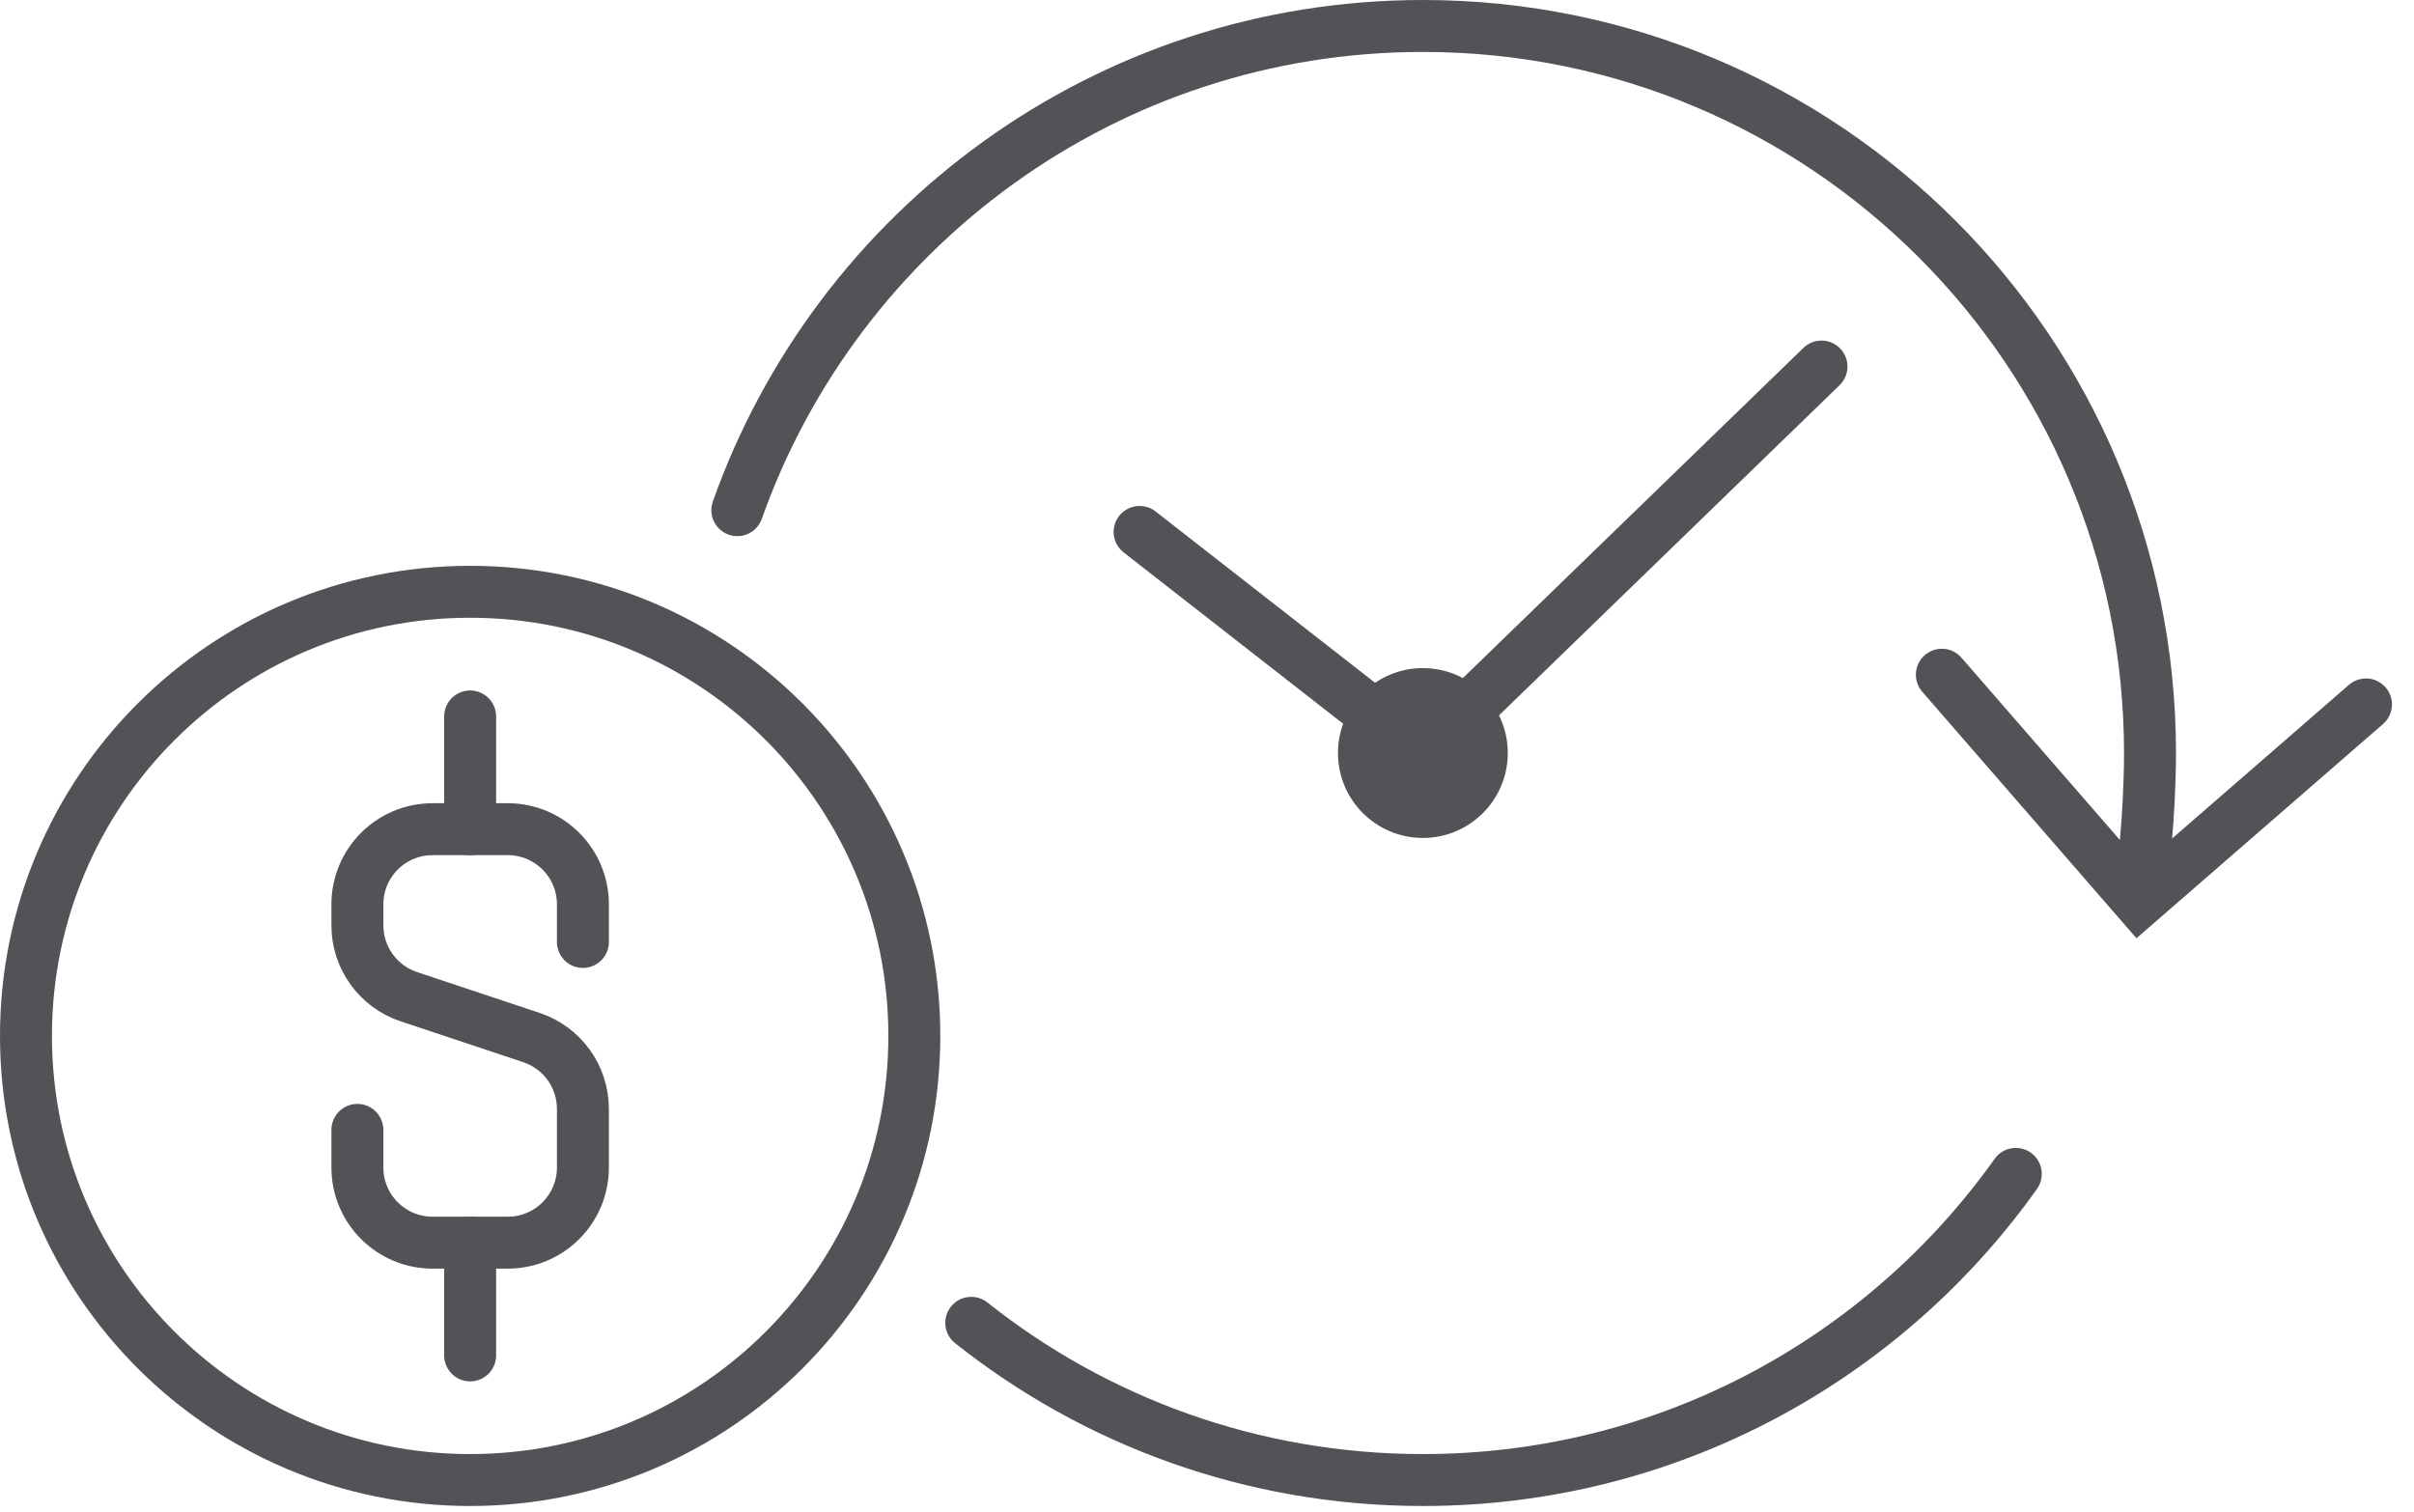
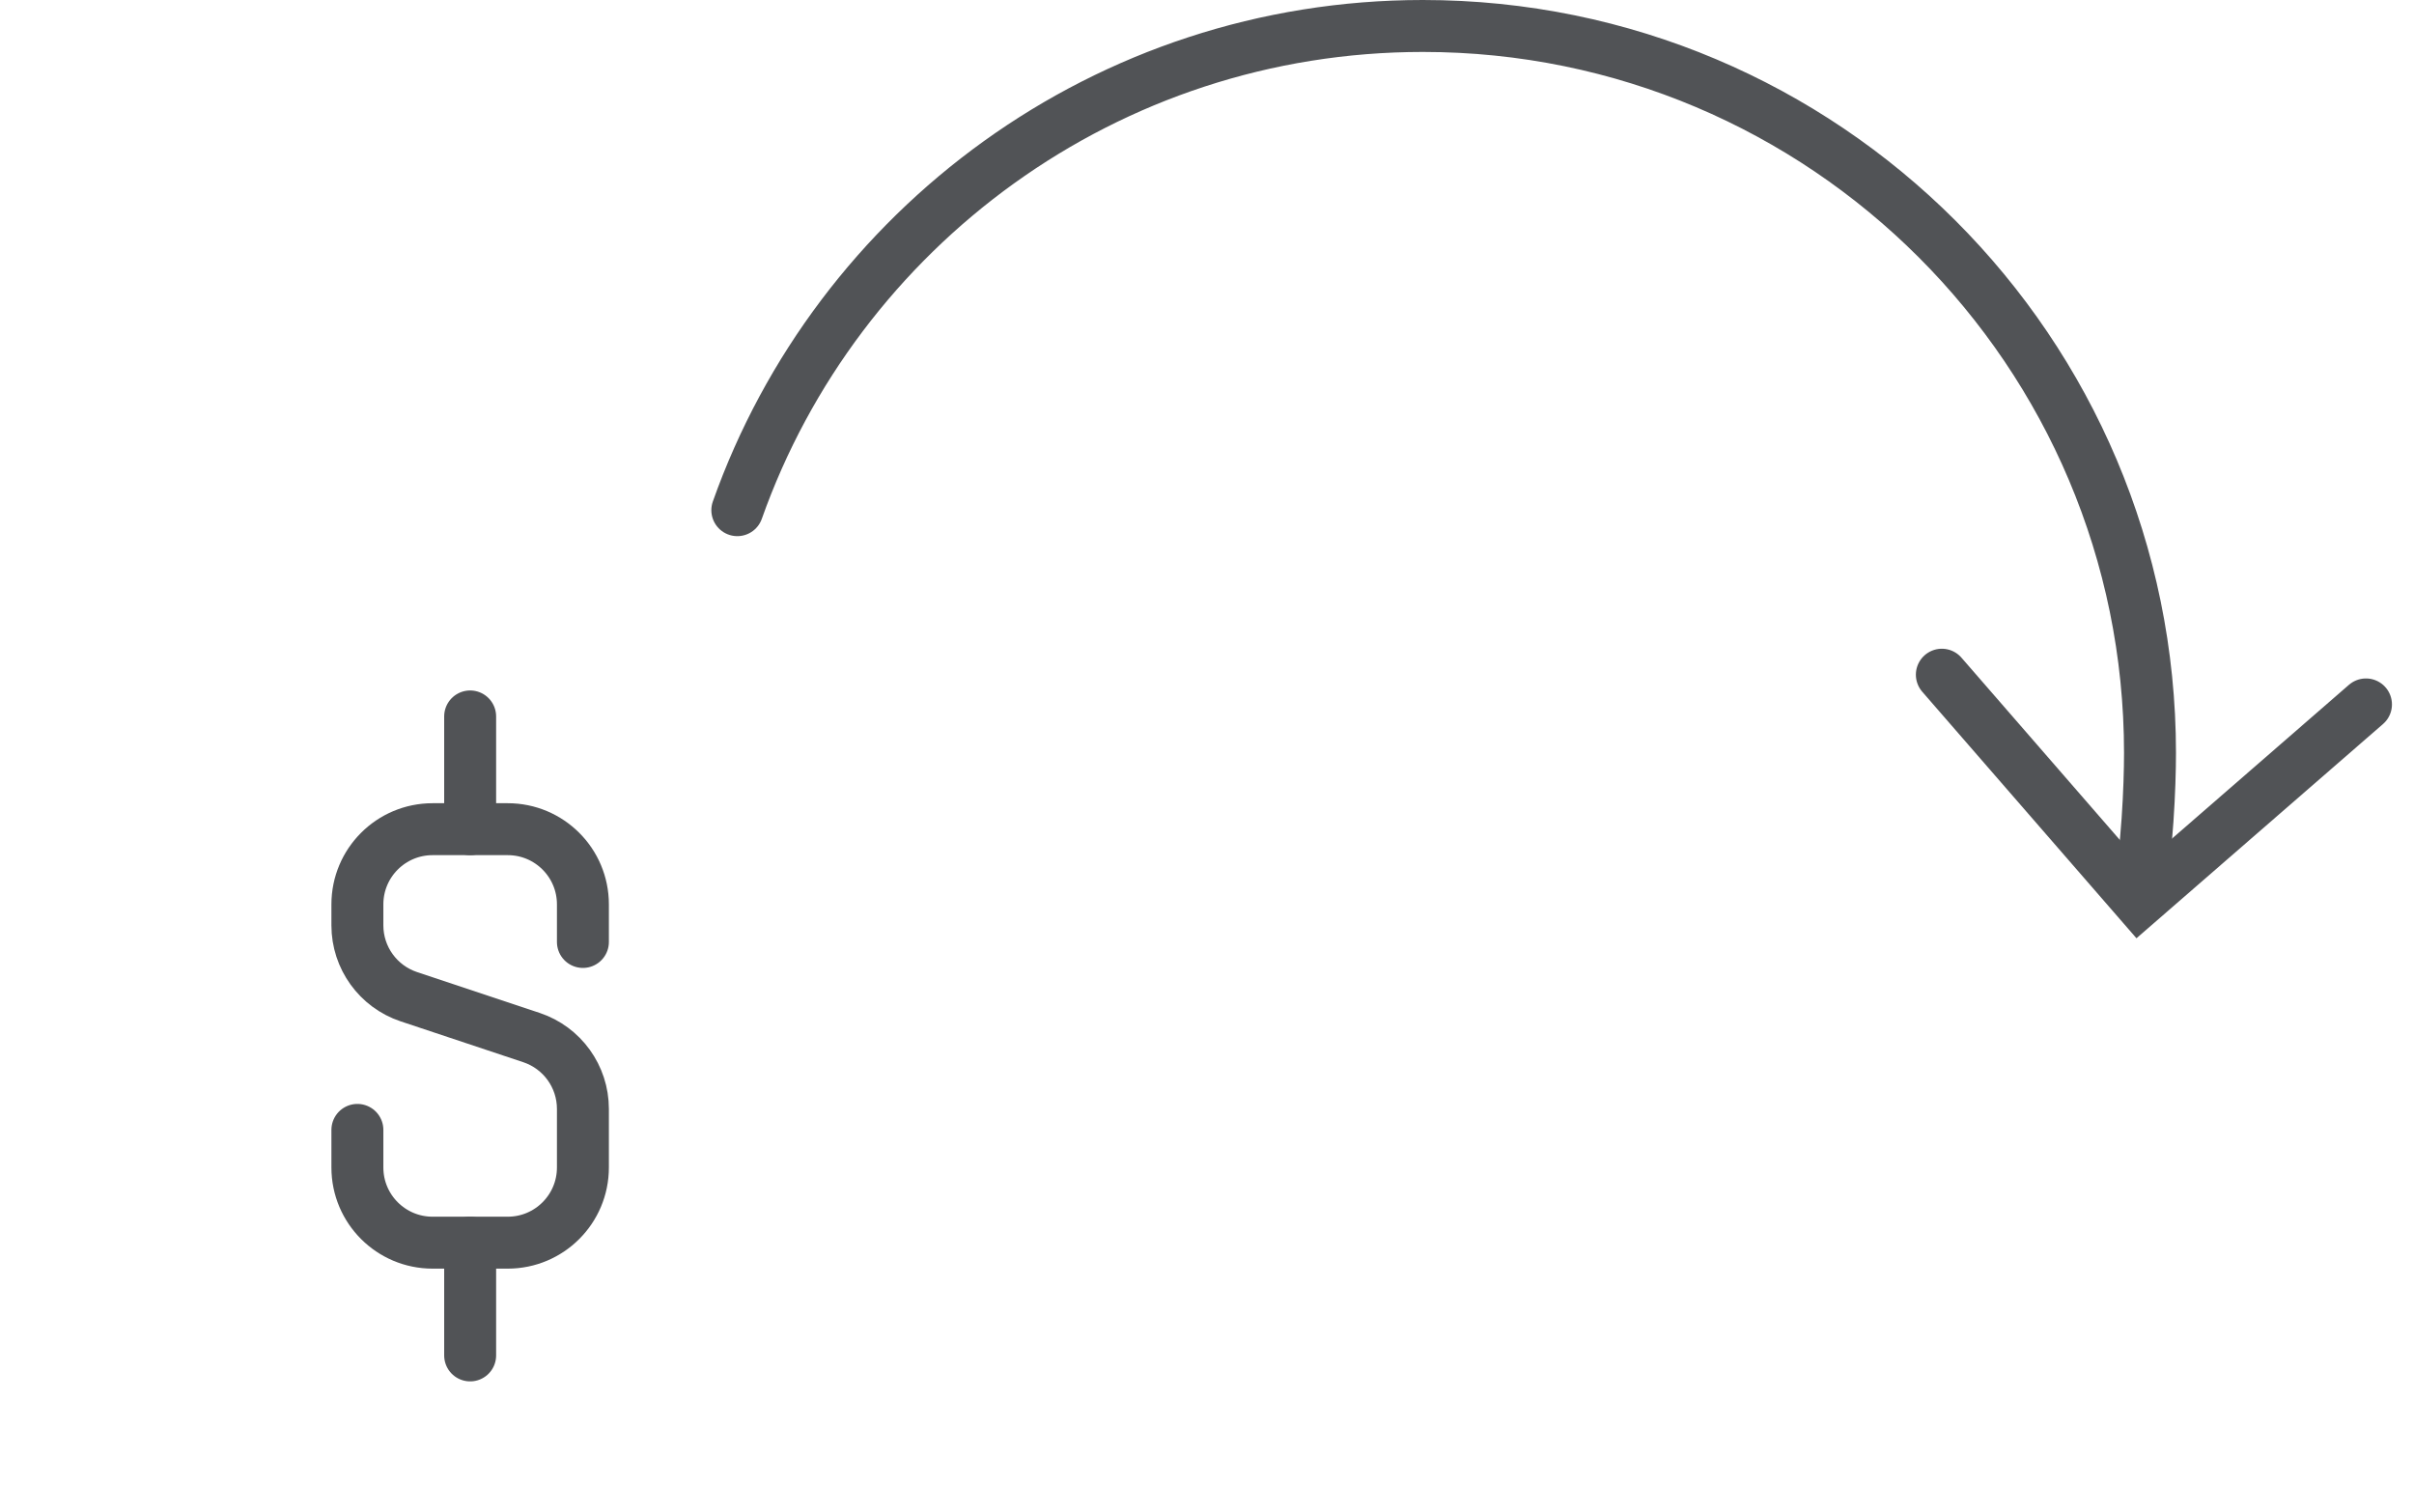
<svg xmlns="http://www.w3.org/2000/svg" width="83" height="52" viewBox="0 0 83 52">
  <g fill="none" fill-rule="evenodd">
-     <path stroke="#515356" stroke-linecap="round" stroke-width="1.786" d="M31.437,35.621 C31.437,44.055 24.599,50.892 16.165,50.892 C7.73,50.892 0.893,44.055 0.893,35.621 C0.893,27.186 7.73,20.349 16.165,20.349 C24.599,20.349 31.437,27.186 31.437,35.621 Z" />
-     <path fill="#515356" d="M51.842,25.893 C51.842,27.505 50.535,28.813 48.923,28.813 C47.31,28.813 46.003,27.505 46.003,25.893 C46.003,24.281 47.31,22.973 48.923,22.973 C50.535,22.973 51.842,24.281 51.842,25.893" />
    <path stroke="#515356" stroke-linecap="round" stroke-width="1.786" d="M12.288,38.852 L12.288,40.145 C12.288,41.573 13.445,42.73 14.873,42.73 L17.458,42.73 C18.885,42.73 20.042,41.573 20.042,40.145 L20.042,38.13 C20.042,37.018 19.33,36.03 18.275,35.678 L14.055,34.272 C13,33.919 12.288,32.932 12.288,31.82 L12.288,31.097 C12.288,29.669 13.445,28.512 14.873,28.512 L17.458,28.512 C18.885,28.512 20.042,29.669 20.042,31.097 L20.042,32.39" />
    <path stroke="#515356" stroke-linecap="round" stroke-width="1.786" d="M16.165,28.512 L16.165,24.635" />
    <path stroke="#515356" stroke-linecap="round" stroke-width="1.786" d="M16.165,42.73 L16.165,46.607" />
-     <polyline stroke="#515356" stroke-linecap="round" stroke-width="1.786" points="39.183 18.291 48.922 25.893 62.628 12.604" />
    <path stroke="#515356" stroke-linecap="round" stroke-width="1.786" d="M25.351,17.543 C28.788,7.842 38.043,0.893 48.923,0.893 C62.73,0.893 73.923,12.085 73.923,25.893 C73.923,27.036 73.831,29.217 73.519,30.916" />
-     <path stroke="#515356" stroke-linecap="round" stroke-width="1.786" d="M69.309,40.365 C64.778,46.736 57.336,50.892 48.922,50.892 C43.054,50.892 37.658,48.871 33.394,45.486" />
    <polyline stroke="#515356" stroke-linecap="round" stroke-width="1.786" points="81.349 24.222 73.546 31.003 66.766 23.2" />
  </g>
</svg>